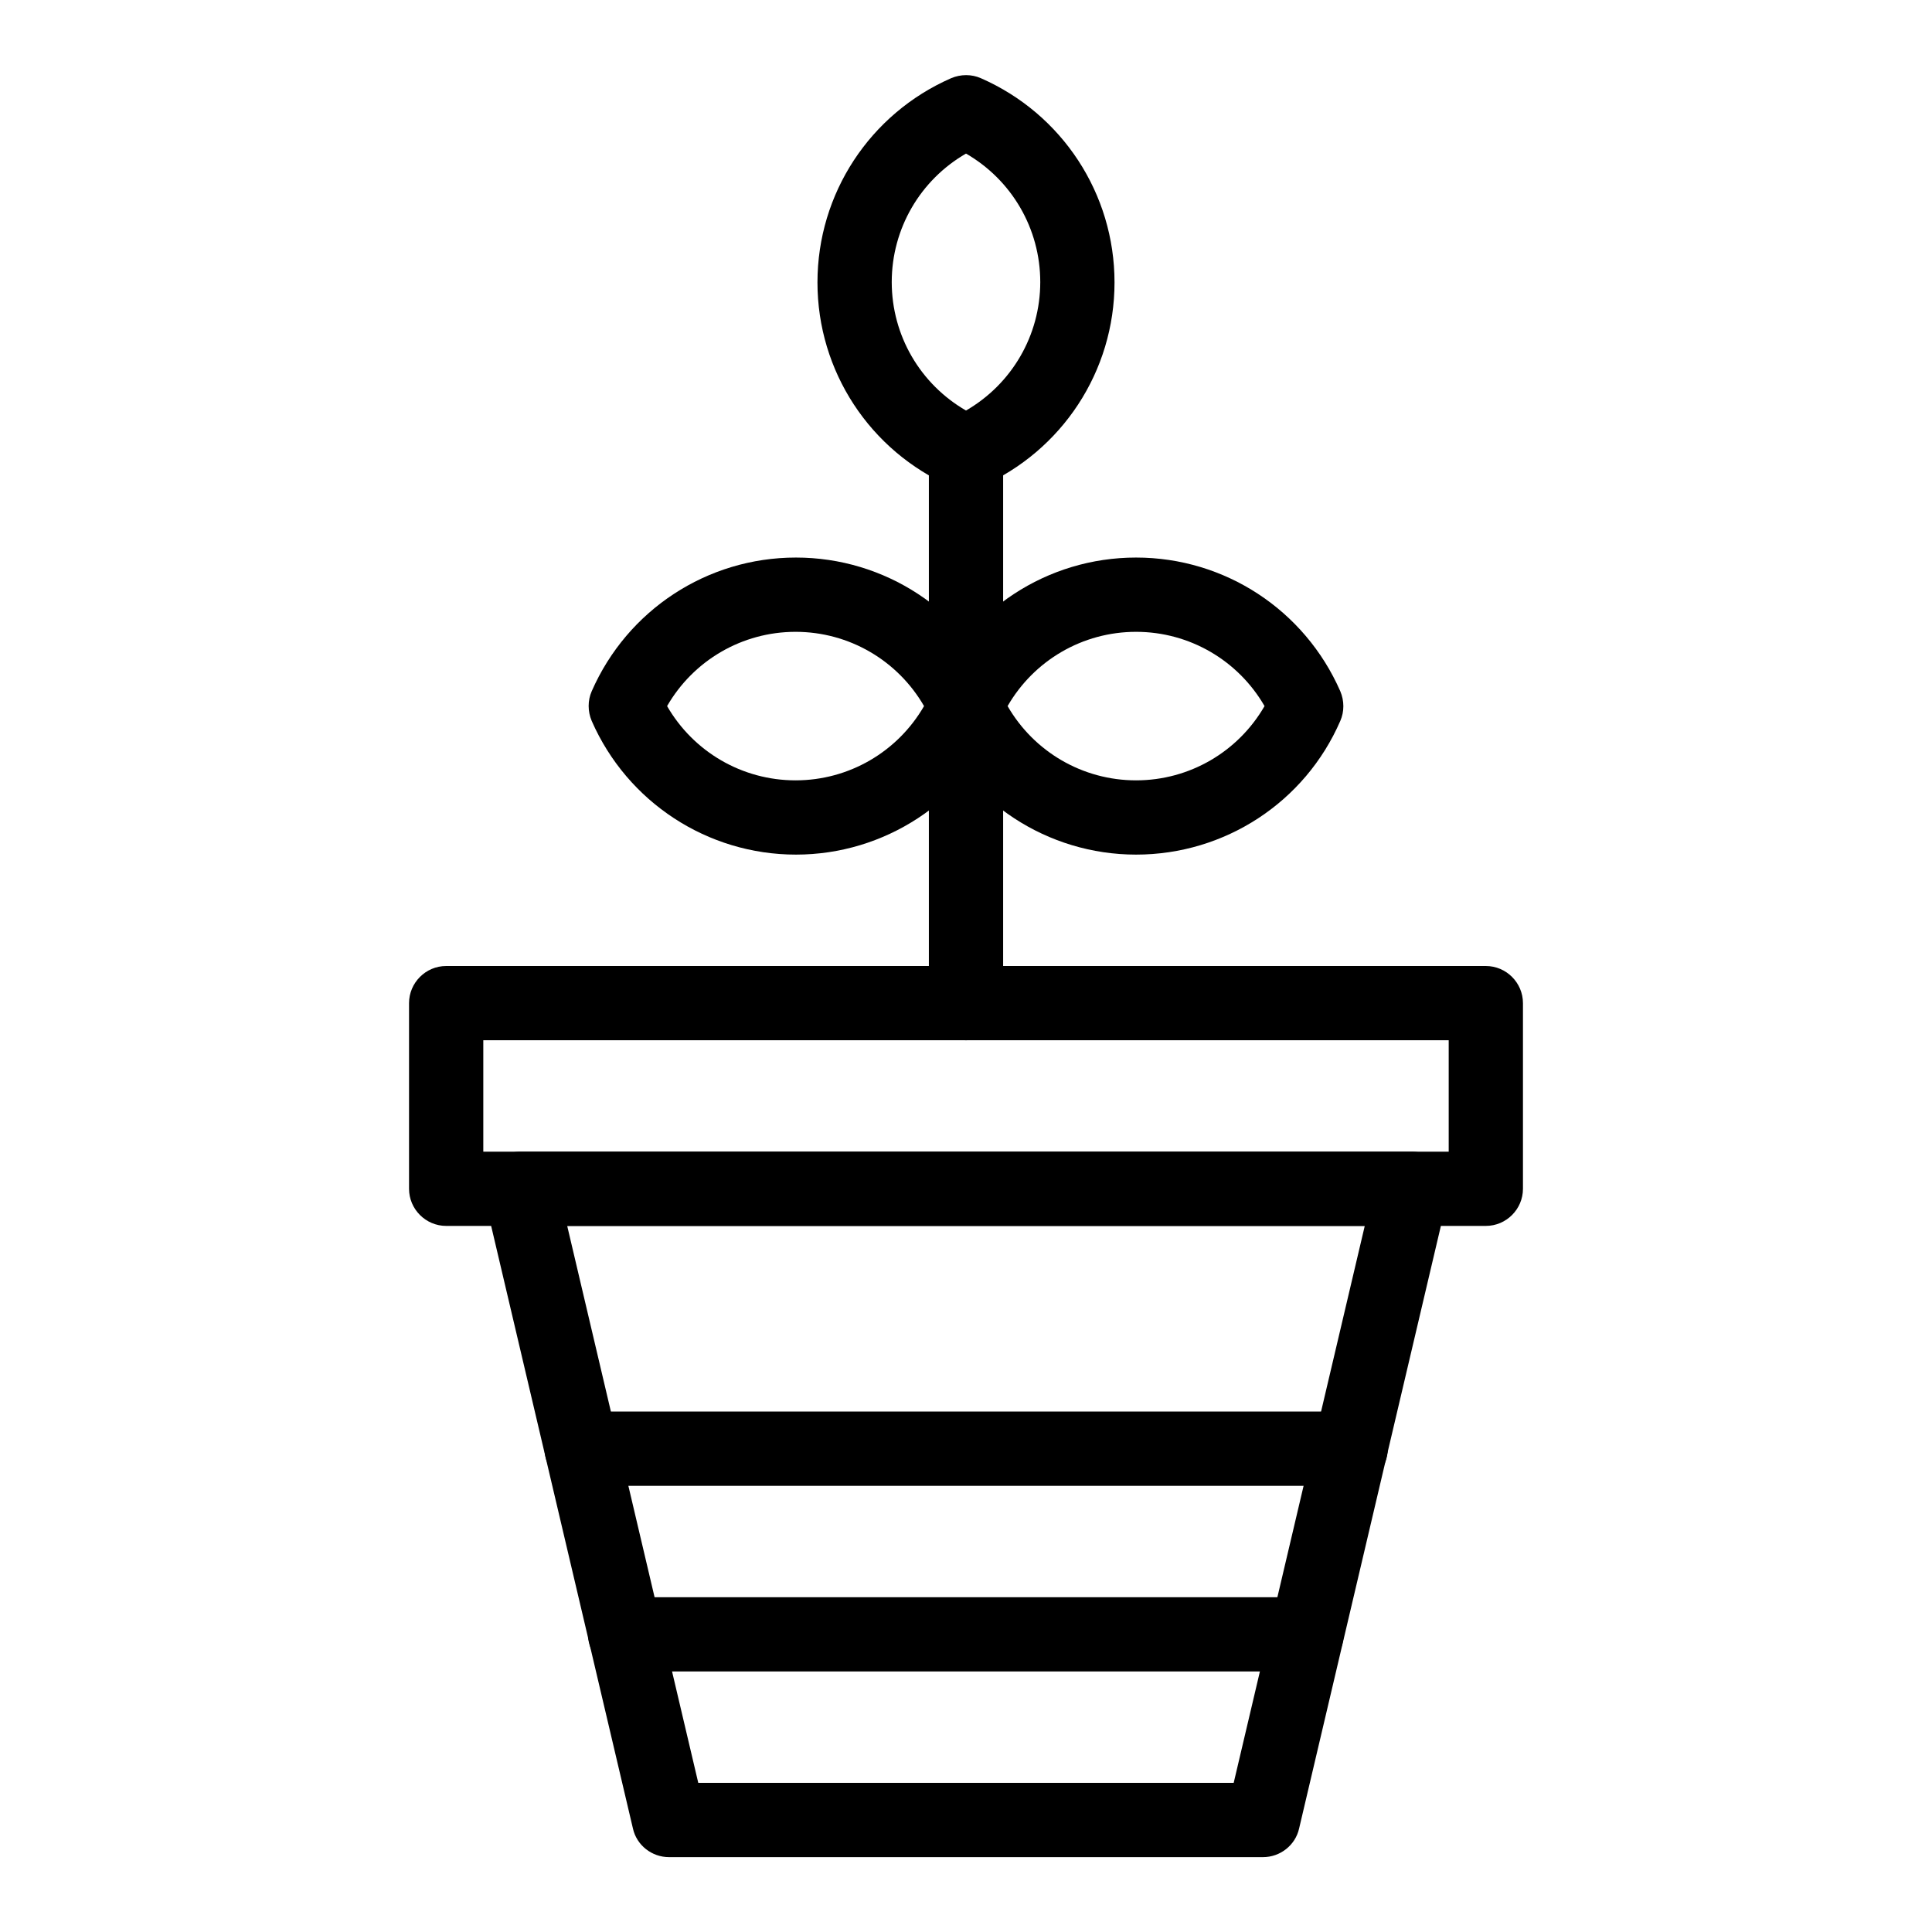
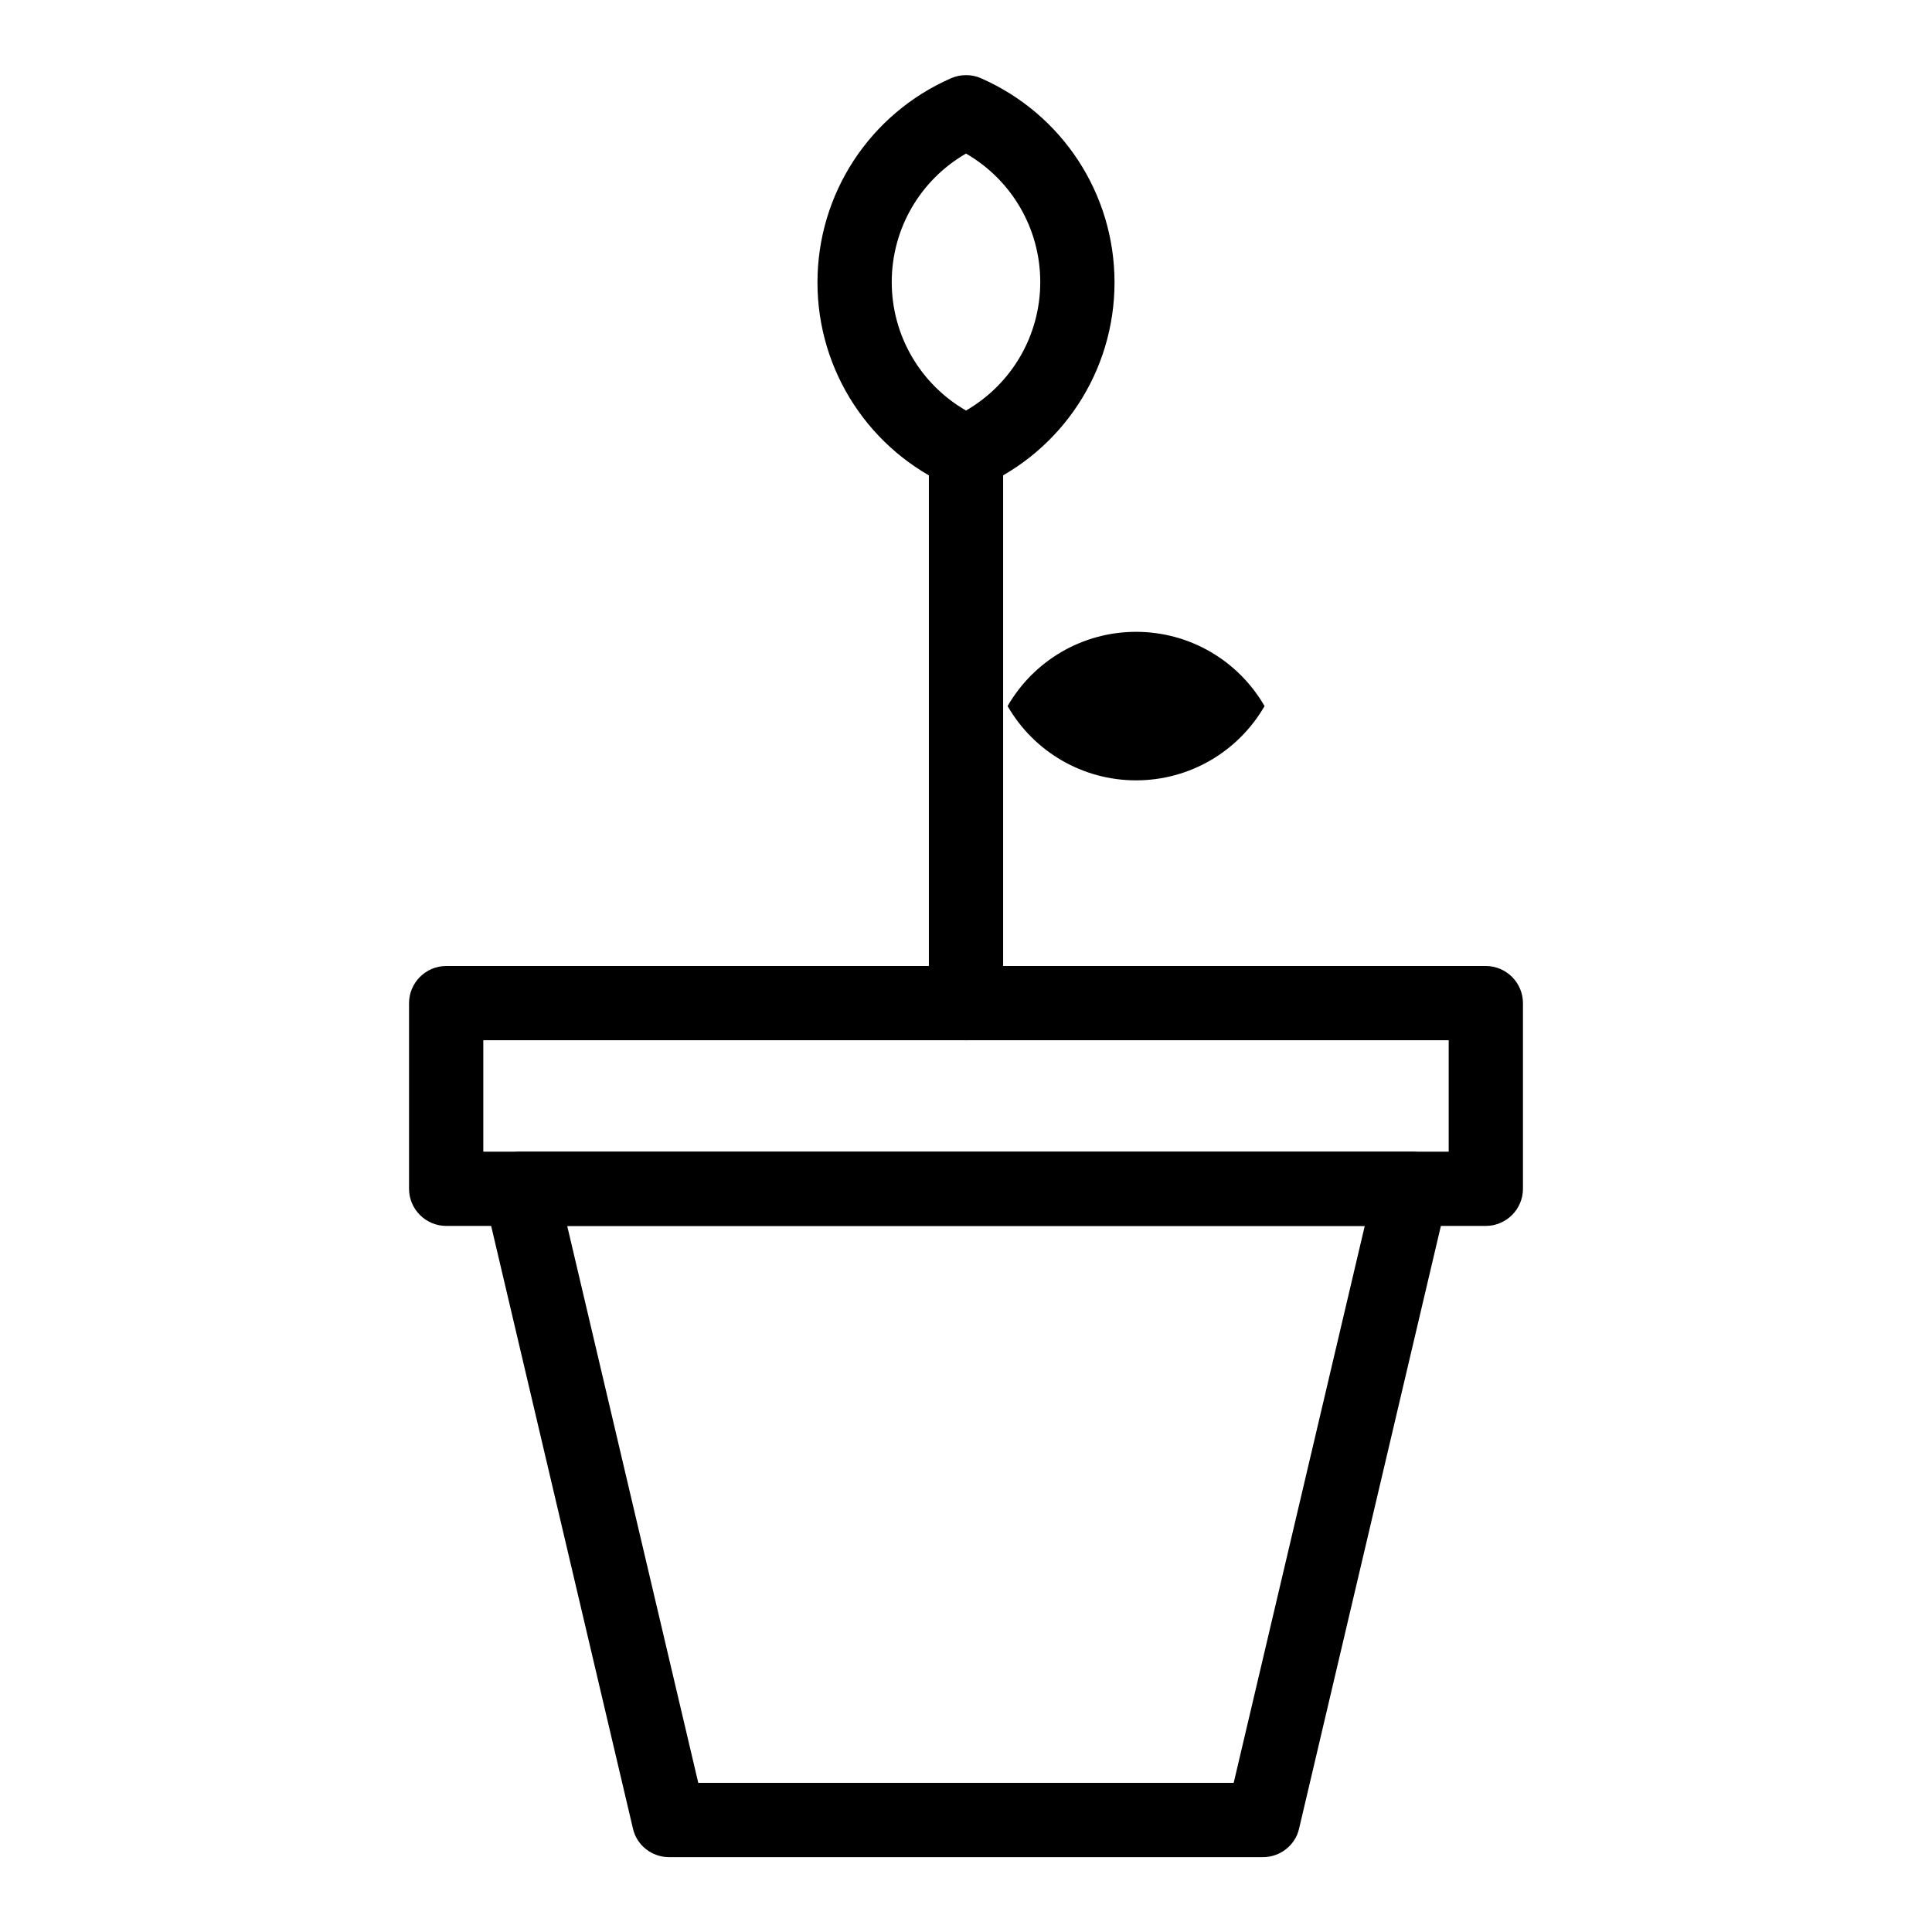
<svg xmlns="http://www.w3.org/2000/svg" fill="#000000" width="800px" height="800px" version="1.1" viewBox="144 144 512 512">
  <g>
    <path d="m537.76 468.88h-275.52c-5.41 0-9.84-4.43-9.84-9.84v-49.199c0-5.41 4.43-9.84 9.84-9.84h275.52c5.41 0 9.84 4.43 9.84 9.84v49.199c0 5.41-4.426 9.84-9.84 9.84zm-265.68-19.68h255.84v-29.52h-255.84z" />
-     <path d="m501.84 537.76h-203.69c-5.41 0-9.84-4.43-9.84-9.84 0-5.41 4.43-9.84 9.84-9.84h203.79c5.41 0 9.84 4.43 9.84 9.84 0.004 5.414-4.426 9.84-9.934 9.84z" />
-     <path d="m490.33 586.96h-180.66c-5.41 0-9.84-4.43-9.84-9.84s4.43-9.84 9.84-9.84h180.57c5.41 0 9.84 4.43 9.84 9.84-0.004 5.41-4.332 9.84-9.746 9.84z" />
    <path d="m478.72 636.16h-157.44c-4.527 0-8.562-3.148-9.543-7.578l-39.359-167.28c-0.688-2.953 0-6.004 1.871-8.363 1.871-2.363 4.723-3.738 7.676-3.738h236.16c3.051 0 5.805 1.379 7.676 3.738 1.871 2.363 2.559 5.41 1.871 8.363l-39.359 167.28c-0.988 4.43-5.023 7.578-9.551 7.578zm-149.67-19.68h141.89l34.734-147.6h-211.36z" />
    <path d="m400 273.75c-1.379 0-2.656-0.297-3.938-0.789-21.551-9.445-35.426-30.602-35.426-54.121 0-23.52 13.875-44.672 35.426-54.121 2.559-1.082 5.41-1.082 7.871 0 21.551 9.445 35.426 30.602 35.426 54.121 0 23.52-13.875 44.672-35.426 54.121-1.277 0.496-2.559 0.789-3.934 0.789zm0-89.051c-12.102 6.988-19.68 19.875-19.68 34.047 0 14.168 7.578 27.059 19.68 34.047 12.102-6.988 19.68-19.875 19.68-34.047s-7.578-27.062-19.68-34.047z" />
-     <path d="m445.07 370.48c-23.418 0-44.672-13.875-54.121-35.426-1.082-2.559-1.082-5.41 0-7.871 9.445-21.551 30.602-35.426 54.121-35.426 23.52 0 44.672 13.875 54.121 35.426 1.082 2.559 1.082 5.41 0 7.871-9.348 21.555-30.605 35.426-54.121 35.426zm-34.047-39.359c6.988 12.102 19.875 19.68 34.047 19.68 14.168 0 27.059-7.578 34.047-19.68-6.988-12.102-19.875-19.68-34.047-19.68s-27.062 7.578-34.047 19.68z" />
-     <path d="m354.93 370.48c-23.418 0-44.672-13.875-54.121-35.426-1.082-2.559-1.082-5.41 0-7.871 9.445-21.551 30.602-35.426 54.121-35.426 23.52 0 44.672 13.875 54.121 35.426 1.082 2.559 1.082 5.41 0 7.871-9.445 21.555-30.699 35.426-54.121 35.426zm-34.145-39.359c6.988 12.102 19.875 19.68 34.047 19.68 14.168 0 27.059-7.578 34.047-19.68-6.988-12.102-19.875-19.68-34.047-19.68-14.168 0-27.059 7.578-34.047 19.68z" />
+     <path d="m445.07 370.48zm-34.047-39.359c6.988 12.102 19.875 19.68 34.047 19.68 14.168 0 27.059-7.578 34.047-19.68-6.988-12.102-19.875-19.68-34.047-19.68s-27.062 7.578-34.047 19.68z" />
    <path d="m400 419.68c-5.41 0-9.84-4.43-9.84-9.84v-145.93c0-5.41 4.43-9.84 9.84-9.84s9.84 4.43 9.84 9.84v145.93c0 5.41-4.43 9.84-9.84 9.84z" />
  </g>
</svg>